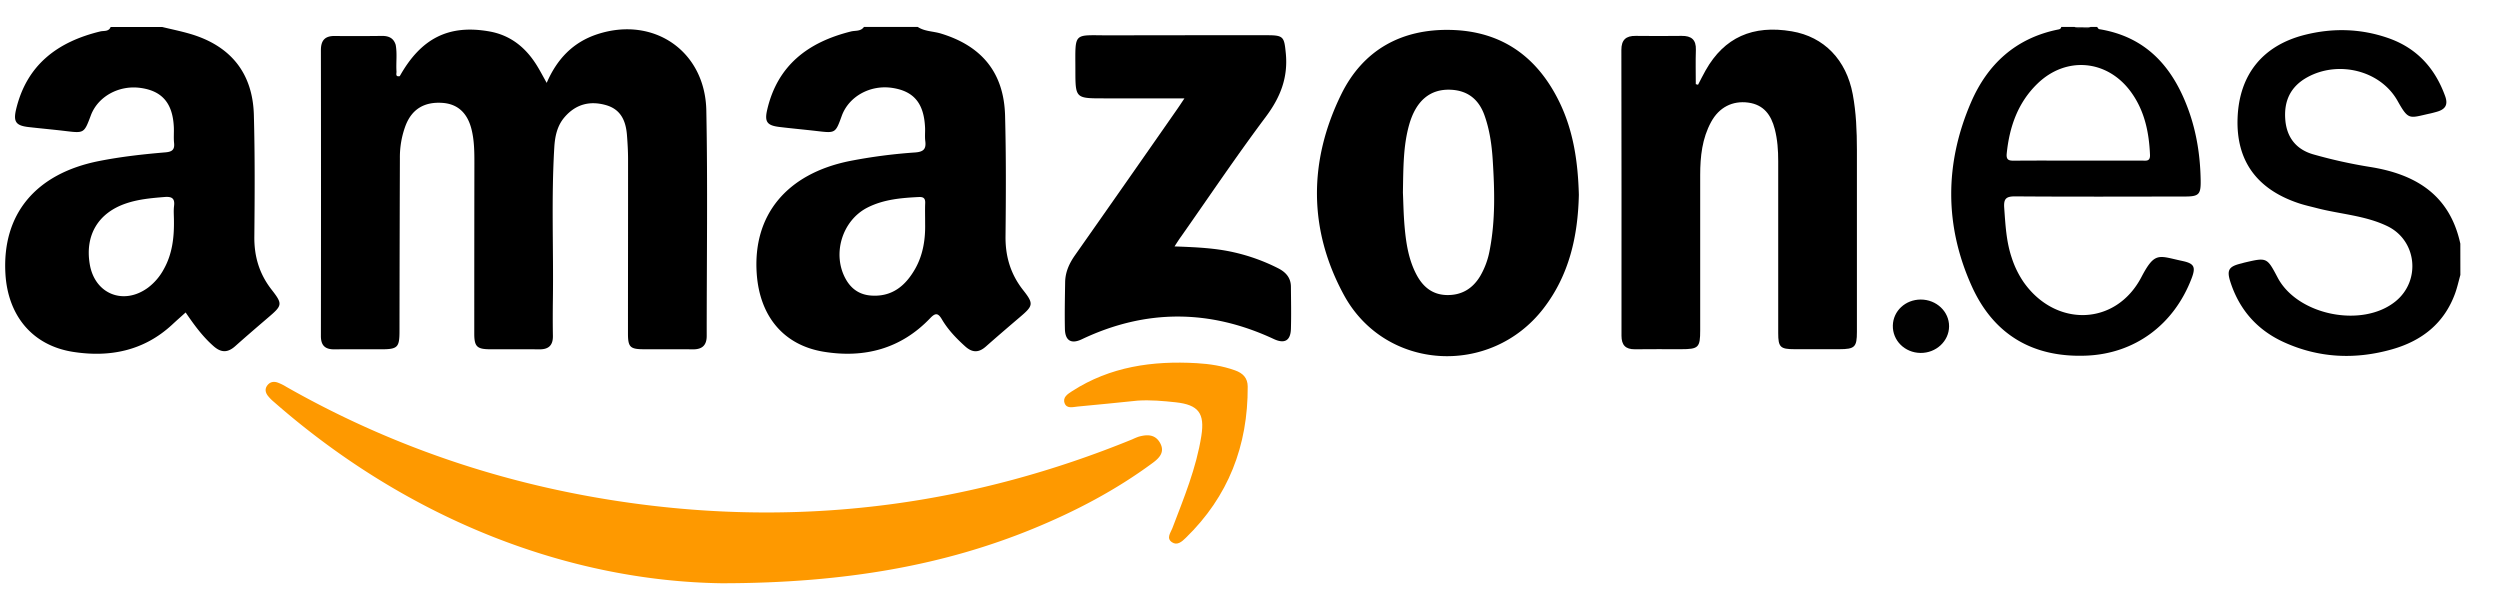
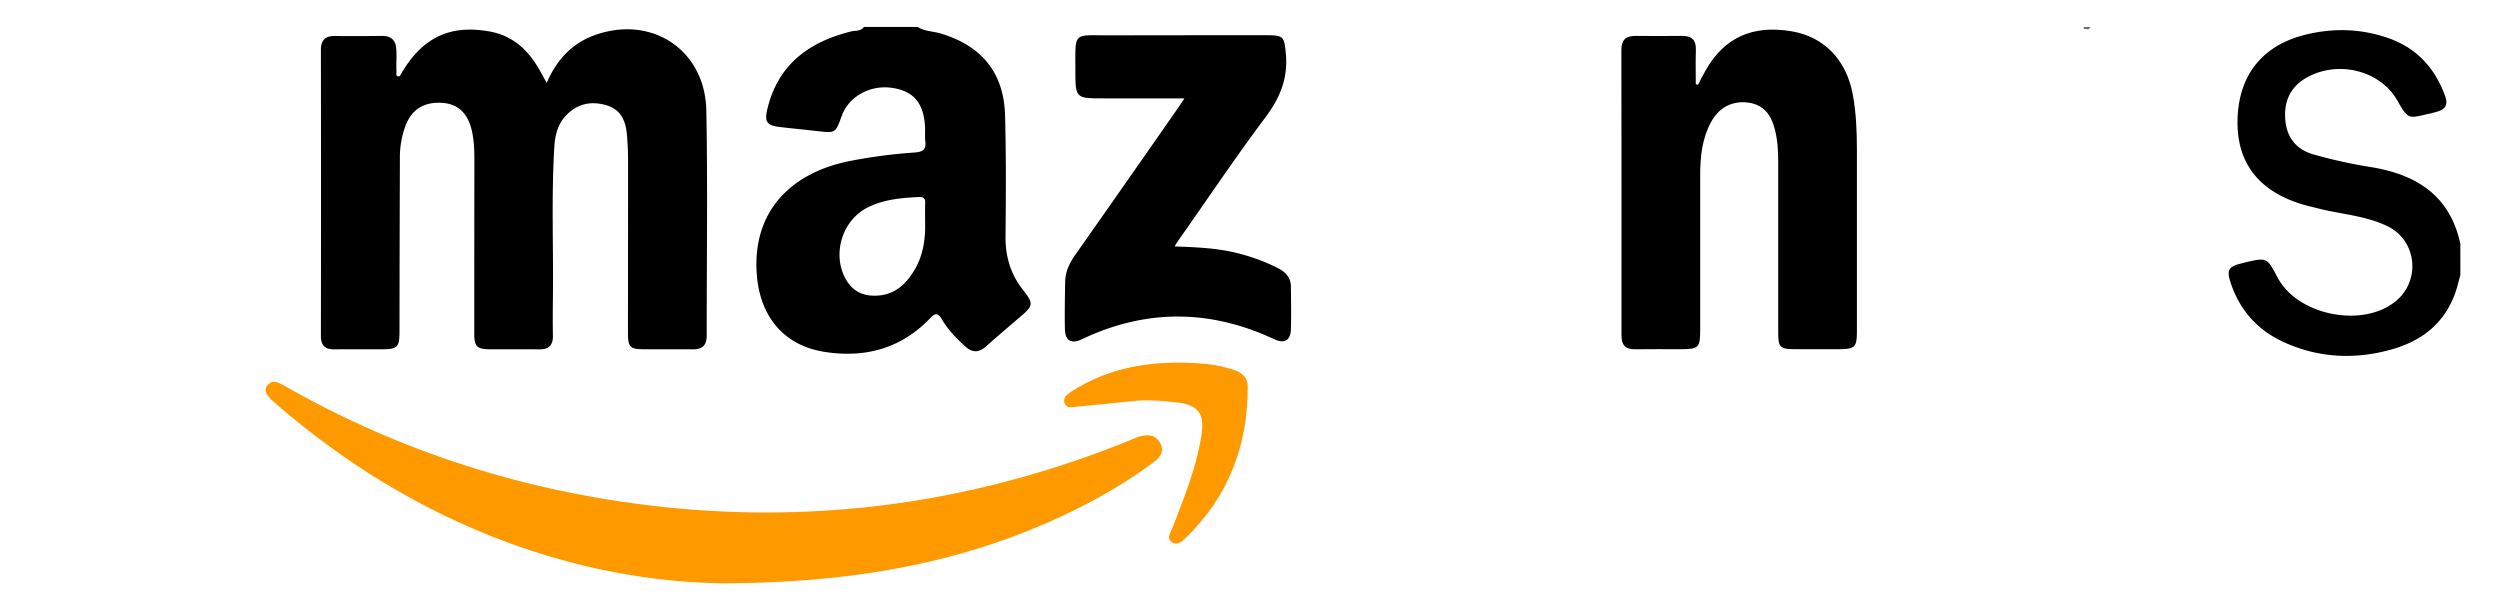
<svg xmlns="http://www.w3.org/2000/svg" id="Layer_1" data-name="Layer 1" viewBox="0 0 2462.57 592">
  <defs>
    <style>.cls-1{fill:#595959;}.cls-2{fill:#6e6e6e;}.cls-3{fill:#fe9900;}.cls-4{fill:#010101;}</style>
  </defs>
  <g id="pjArgm.tif">
    <path d="M2423.53,270.85c-1.66,5.93-3,12-5.05,17.78-10.67,29.7-32.67,47.07-62.33,55.47-36.29,10.28-72.06,8.64-106.55-7.08-26.06-11.88-43.64-31.77-52.51-59-3.92-12.05-1.8-15.53,10.72-18.54,1.07-.26,2.12-.62,3.19-.87,22-5.12,22-5.12,32.55,14.83,19.52,37.08,83.34,50,116.1,23.42,25.15-20.37,21.13-60-8-74.08-21.76-10.51-46.13-11.75-69.18-17.7-6-1.56-12.16-2.89-18.07-4.86-41.56-13.83-61.82-42.08-60.32-83.84,1.53-42.67,24.55-71.59,66.33-82.08,27.31-6.85,54.65-6.22,81.49,3,28.4,9.72,46.52,29.48,56.62,57.34,3.22,8.88-.11,13.18-8.25,15.47-2.12.59-4.24,1.19-6.39,1.66-20.75,4.5-21.17,7.27-32.2-12.38-16.89-30.1-58.33-40.1-88.87-23.32-16.67,9.16-23.3,23.52-21.71,42.15,1.53,17.87,11.39,29.41,28.13,34A484.89,484.89,0,0,0,2334,164.36c45.58,7.11,79.07,27.65,89.49,75.68Z" />
-     <path class="cls-1" d="M2052.59,28.38c-3.09,0-6.58,1.91-8.93-1.79h8.83c.69.36.93.75.73,1.16S2052.8,28.38,2052.59,28.38Z" />
    <path class="cls-2" d="M2052.59,28.38c0-.6-.08-1.19-.1-1.79h6.63C2057.76,30.14,2054.93,28.38,2052.59,28.38Z" />
    <path d="M393.79,75c21-37.44,48.32-51.07,88.14-44.06,20.55,3.62,35.36,15.41,46.26,32.57,3.52,5.54,6.52,11.41,10.32,18.13,10.12-23.49,26-40.17,50.07-48,55.26-18,106,16.57,107.16,75.14,1.43,74,.35,148.08.38,222.13,0,9.16-4.43,13.3-13.61,13.2-16.19-.19-32.38,0-48.57-.09-13.24-.07-15.37-2.16-15.38-15.49,0-57.18.13-114.36.09-171.54,0-8.05-.46-16.12-1.1-24.14-1.1-13.7-5.95-25.1-20.6-29.29-16-4.57-29.87-.89-40.83,11.83-7.3,8.46-9.46,18.87-10.12,29.64-3,49.8-.72,99.65-1.38,149.48-.16,12.09-.2,24.19,0,36.29.17,9.25-4.09,13.4-13.32,13.31-16.19-.17-32.38,0-48.56-.07-12.93-.07-15.58-2.63-15.58-15.46q0-84.12.12-168.24c0-11-.11-22-2.78-32.77-4-16.29-13.68-25.13-28.48-26.21-17.89-1.31-30.18,6-36.47,22.18a89.21,89.21,0,0,0-5.65,32.31q-.29,85.23-.39,170.45c0,15.84-1.89,17.73-17.69,17.76-15.45,0-30.9-.12-46.35.06-9.14.1-13.39-3.7-13.38-13.15q.21-140.76,0-281.52c0-9.73,4-14.13,13.81-14,15.44.19,30.9.11,46.35-.06,6.61-.07,11.45,2.08,13.5,8.76,1.62,8.69.24,17.47.8,26.19C390.71,72.26,389.08,75.93,393.79,75Z" />
    <path d="M1672.62,83.49c2.5-4.77,4.88-9.6,7.53-14.29,18.27-32.26,46.27-44.89,84.86-38.34,31.73,5.39,53.64,28,60,62,3.38,18.09,4.08,36.41,4.1,54.75q.06,89.65,0,179.3c0,15-2.08,17-17.27,17.06q-22.08,0-44.16,0c-14.06,0-16.09-2-16.09-15.83q0-84.69,0-169.39c0-10.64-.7-21.22-3.39-31.61-3.6-13.86-10.79-24-26.14-26.08-15.51-2.06-28.68,4.62-36.56,19.07-8.86,16.24-10.74,34.08-10.76,52.19q-.09,76.44,0,152.89c0,17.21-1.57,18.75-19,18.76-15.09,0-30.17-.12-45.26.07-9.28.11-13.26-4.11-13.26-13.36q.11-140.78-.12-281.56c0-9.84,4.49-13.9,14.13-13.77,15.08.21,30.17.15,45.26,0,9.55-.13,14.35,3.73,14,13.75-.38,11.25-.09,22.53-.09,33.79Z" />
    <path class="cls-3" d="M710.56,574.52c-147-2.21-305.33-60-440.59-178.48a41.75,41.75,0,0,1-6.16-6.24c-2.33-3.12-3.15-6.63-.51-10.15s6.2-4.07,9.88-2.93a46.26,46.26,0,0,1,8.86,4.33c108.69,61.77,225.47,99.75,349.28,115.72,167,21.55,328.43-.43,484.19-64.09a60.56,60.56,0,0,1,6.11-2.53c8.35-2.33,16.34-2.48,21.16,6.3s-.71,14.63-7.19,19.42c-36.52,27-76.48,47.95-118.43,65.12C932.24,555.75,835.23,574.52,710.56,574.52Z" />
    <path d="M1156.93,242.73c20.64.76,40,1.52,59,5.92a186.81,186.81,0,0,1,43.33,15.73c7.42,3.82,12.26,9.34,12.33,18,.12,13.92.41,27.85,0,41.75-.38,11.49-6.34,14.73-16.78,9.86-63.13-29.47-126.2-29.73-189.26.23-10.29,4.89-16.33,1.41-16.58-10.16-.34-15.38,0-30.77.23-46.15.15-9.85,4-18.34,9.62-26.38q50.6-72,100.85-144.15c2.05-2.93,4-5.93,7.05-10.49-27.51,0-53.4,0-79.3,0-28.2,0-28.1,0-28.14-28.38-.06-37.92-2.46-33.62,33.7-33.7q77.79-.16,155.57-.11c16,0,16.42,1.89,18,17.71,2.36,24.09-5.36,43.52-19.75,62.73-28.78,38.42-55.59,78.3-83.19,117.6C1161.45,235.64,1159.59,238.67,1156.93,242.73Z" />
    <path class="cls-3" d="M1120.72,394.61c-19.76,2-39.51,4.06-59.28,5.86-4.54.42-10.64,2.39-12.75-3.29-2.19-5.89,3.14-9.15,7.47-11.95,37.47-24.14,79.13-30,122.59-27.5,12.86.73,25.54,2.7,37.8,7.08,7.8,2.78,12.44,7.51,12.48,16,.27,58.09-19,108.24-61.08,149.07-3.66,3.56-8.32,7.82-13.55,4.22-5.8-4-1.28-9.33.43-13.82,11.33-29.77,23.58-59.22,28.55-91,3.47-22.18-2.79-30.53-25.17-33C1145.76,394.94,1133.3,393.82,1120.72,394.61Z" />
-     <path class="cls-4" d="M1891.72,347.65c-15.46-.2-27.56-12.22-27.22-27,.32-14.34,12.35-25.55,27.47-25.59,15.48,0,28,11.79,27.93,26.39S1907.07,347.86,1891.72,347.65Z" />
    <path d="M1007.85,285.81c-12.38-15.73-17.59-33.15-17.38-53.06.42-39.59.6-79.2-.44-118.77-1.09-42.23-22.78-68.71-63.42-81-7.5-2.26-15.73-1.94-22.57-6.42H851c-3.17,4.55-8.45,3.36-12.78,4.44-42,10.45-72.41,33.16-82.56,77.33-2.66,11.6-.12,15.25,12,16.72,12.41,1.52,24.88,2.62,37.29,4.07,18,2.09,18,2.15,24.21-15,7-19.24,28.16-30.89,50-27.5,21.15,3.28,31,15.27,32.05,39.14.19,4.39-.33,8.85.22,13.18,1,7.89-1.73,10.62-10,11.24a519.1,519.1,0,0,0-64.47,8.44c-62.11,12.56-95.71,53.3-91.54,111.22,3,41.85,26.56,70.2,66,76.64,40.12,6.55,76.06-2.93,104.82-33.05,5.3-5.55,7.87-5.12,11.61,1.23,6,10.17,14.12,18.64,22.93,26.57,7.08,6.38,13.39,6.25,20.34.1,11-9.72,22.16-19.29,33.34-28.82C1017.8,301.2,1018.47,299.3,1007.85,285.81Zm-96.57-64.93c.26,13.38-1.56,29.37-9.77,43.83-9.47,16.68-22.66,27.86-43.39,26.43-11.17-.77-19.39-6.31-24.84-15.9-14-24.59-3.87-58.19,21.43-70.9,15.81-7.94,33-9.4,50.37-10.26,5-.25,6.47,1.62,6.26,6.27C911.08,206.2,911.28,212.07,911.28,220.88Z" />
-     <path d="M267.53,285.32c-12.06-15.47-17.19-32.56-17-52.08.38-40,.61-79.92-.46-119.84C249,71.91,227.13,45,187.11,33.31c-9-2.63-18.23-4.5-27.35-6.72H109c-1.93,4.8-6.68,3.52-10.21,4.37C56.64,41.18,26.26,63.85,15.82,107.88,13,120,15.68,123.75,28.3,125.18c12.05,1.37,24.14,2.45,36.19,3.89,18.36,2.2,18.35,2.28,25-15.42,7-18.67,27.78-30.1,49.22-27,21.21,3,31.5,15.24,32.53,38.74.22,5.12-.3,10.3.23,15.38.7,6.62-1.83,8.74-8.44,9.3-22,1.86-43.89,4.27-65.57,8.58C35.24,171,2.05,210.78,5.33,269.39c2.33,41.71,26.77,71,66.68,77.22,36.09,5.63,69.6-1,97.43-26.7,4.29-4,8.65-7.83,13.42-12.13C191.2,320,199.54,331.49,210.4,341c7.55,6.64,14,6.47,21.27,0,10.69-9.53,21.56-18.85,32.43-28.17C278.14,300.85,278.68,299.62,267.53,285.32Zm-96.08-82.41c-.6,4.69-.12,9.52-.12,14.29.25,16.68-1.62,33-9.94,47.85a55.86,55.86,0,0,1-15.59,18.31c-24.07,17.67-52.39,6.32-57.37-23-4.86-28.62,8.23-50.69,35.77-60,12.29-4.16,25.1-5.28,38-6.32C169.23,193.5,172.42,195.32,171.45,202.91Z" />
-     <path d="M1985.38,193.44c55.55.43,111.11.2,166.67.14,14,0,15.9-2,15.67-16-.38-23.25-3.77-46-11.56-68-15.1-42.44-41.16-73.21-88.44-80.86-.76-.12-1.32-1.42-2-2.16h-6.62c-2.07,2-4.65.81-7,1.13-2.81-.42-5.88,1-8.47-1.13h-13.25c-.41,2.36-2.35,2.35-4.12,2.73-41.2,8.66-68.69,34.27-84.79,71.62-26,60.24-26.17,121.51.89,181.26,21.52,47.5,60.14,70.34,113,68.13,47.45-2,86-30.29,103.49-76.25,4.18-11,2.53-14.5-9-16.95-23.64-5-27.08-9.73-40.56,15.95-25.23,48.11-84.33,49.57-115.8,5.09a93.18,93.18,0,0,1-12-24.58c-5.3-15.85-6.09-32.25-7.28-48.73C1973.53,195.56,1976.14,193.36,1985.38,193.44Zm-8.71-42.14c2.66-26.27,10.91-50.12,30.26-68.88,28.23-27.36,68.76-23.73,92,8,13.49,18.44,17.93,39.7,18.88,62.06.28,6.77-3.84,5.72-7.81,5.72h-62.85c-21,0-41.91-.11-62.86.07C1979.15,158.34,1976,157.91,1976.67,151.3Z" />
-     <path d="M1536.18,100.78c-21.52-44.41-56.34-69.91-106.5-71.29-49.08-1.35-87.1,19.73-108.58,63.56-32.16,65.63-32.33,133.12,2.69,197.51,40.69,74.8,144.34,80.86,196.5,13.37,25.6-33.12,34-71.64,34.93-112C1554.36,160.11,1550.05,129.41,1536.18,100.78Zm-68.77,145.51a78.07,78.07,0,0,1-9.36,25.64c-7.35,12.27-18.14,18.94-32.68,18.7s-23.9-8.24-30.26-20.41c-7.6-14.56-10.08-30.5-11.51-46.55-1.13-12.75-1.3-25.59-1.69-34,.41-25.29.39-46.2,6.07-66.54,6.75-24.1,20.94-35.87,41.62-34.71,16.62.94,27.18,9.89,32.63,25.1,5.1,14.24,7.19,29.13,8.14,44.12C1472.25,187.29,1473.09,216.9,1467.41,246.29Z" />
  </g>
</svg>